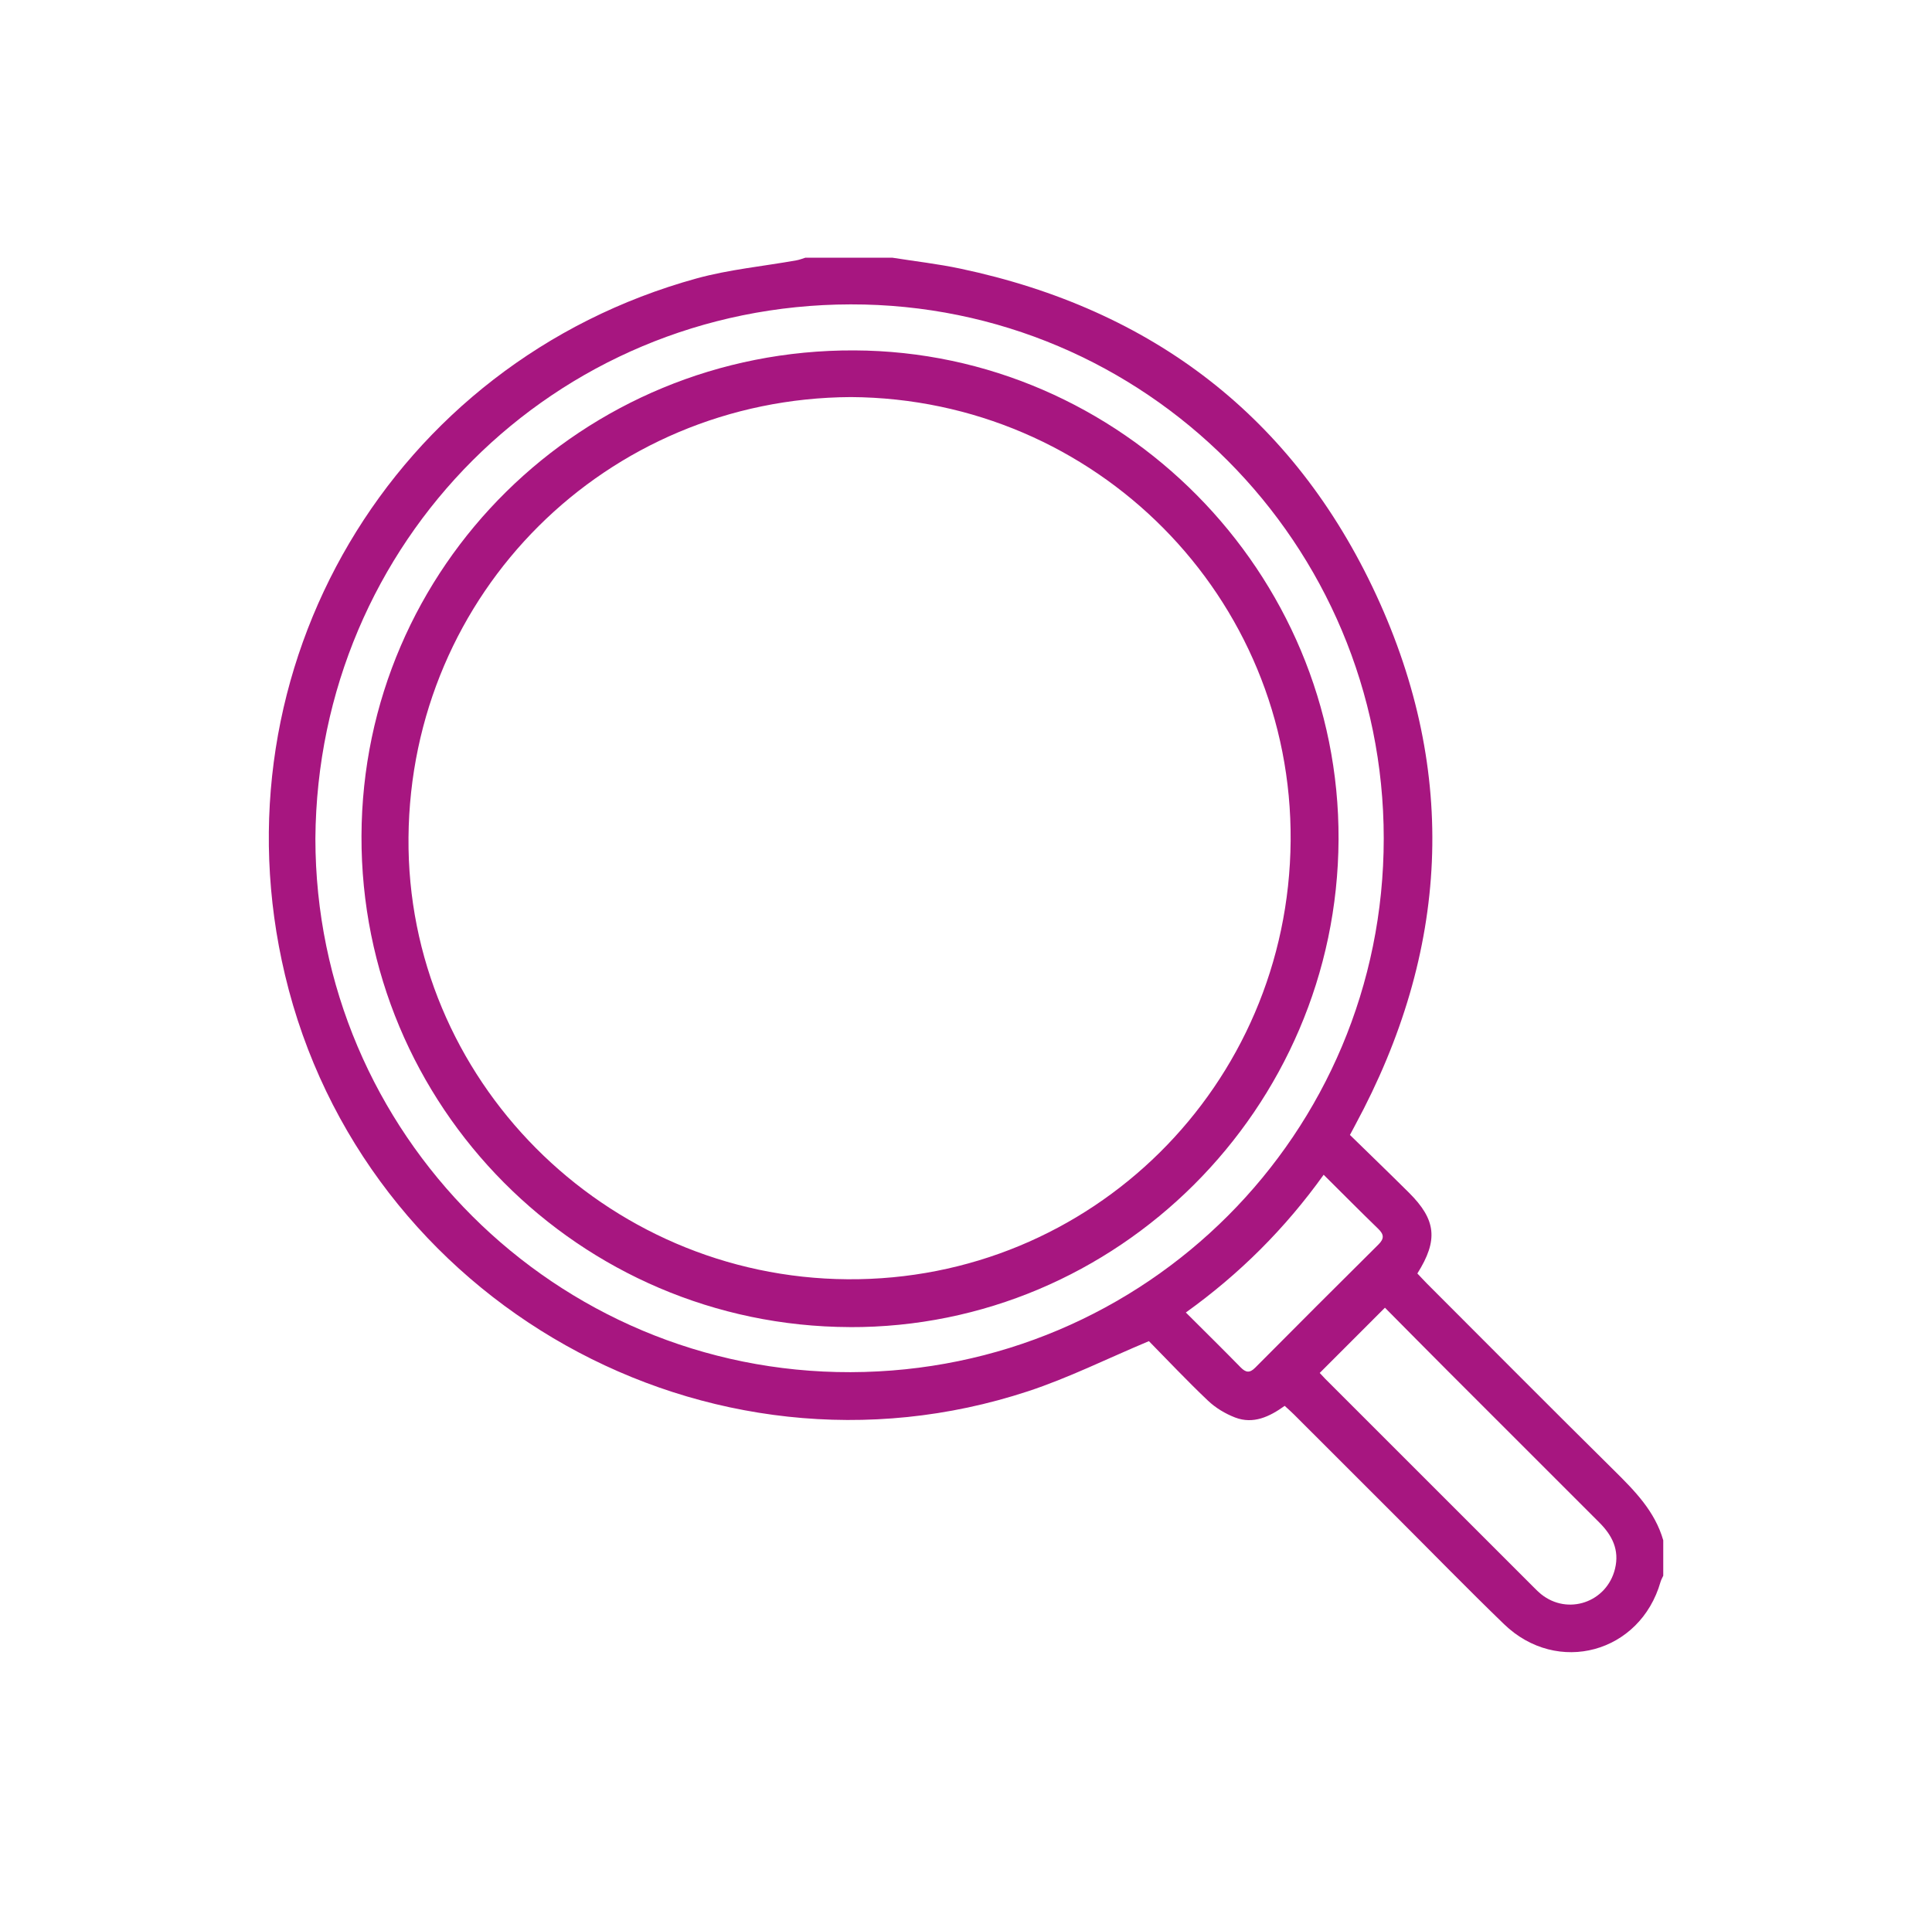
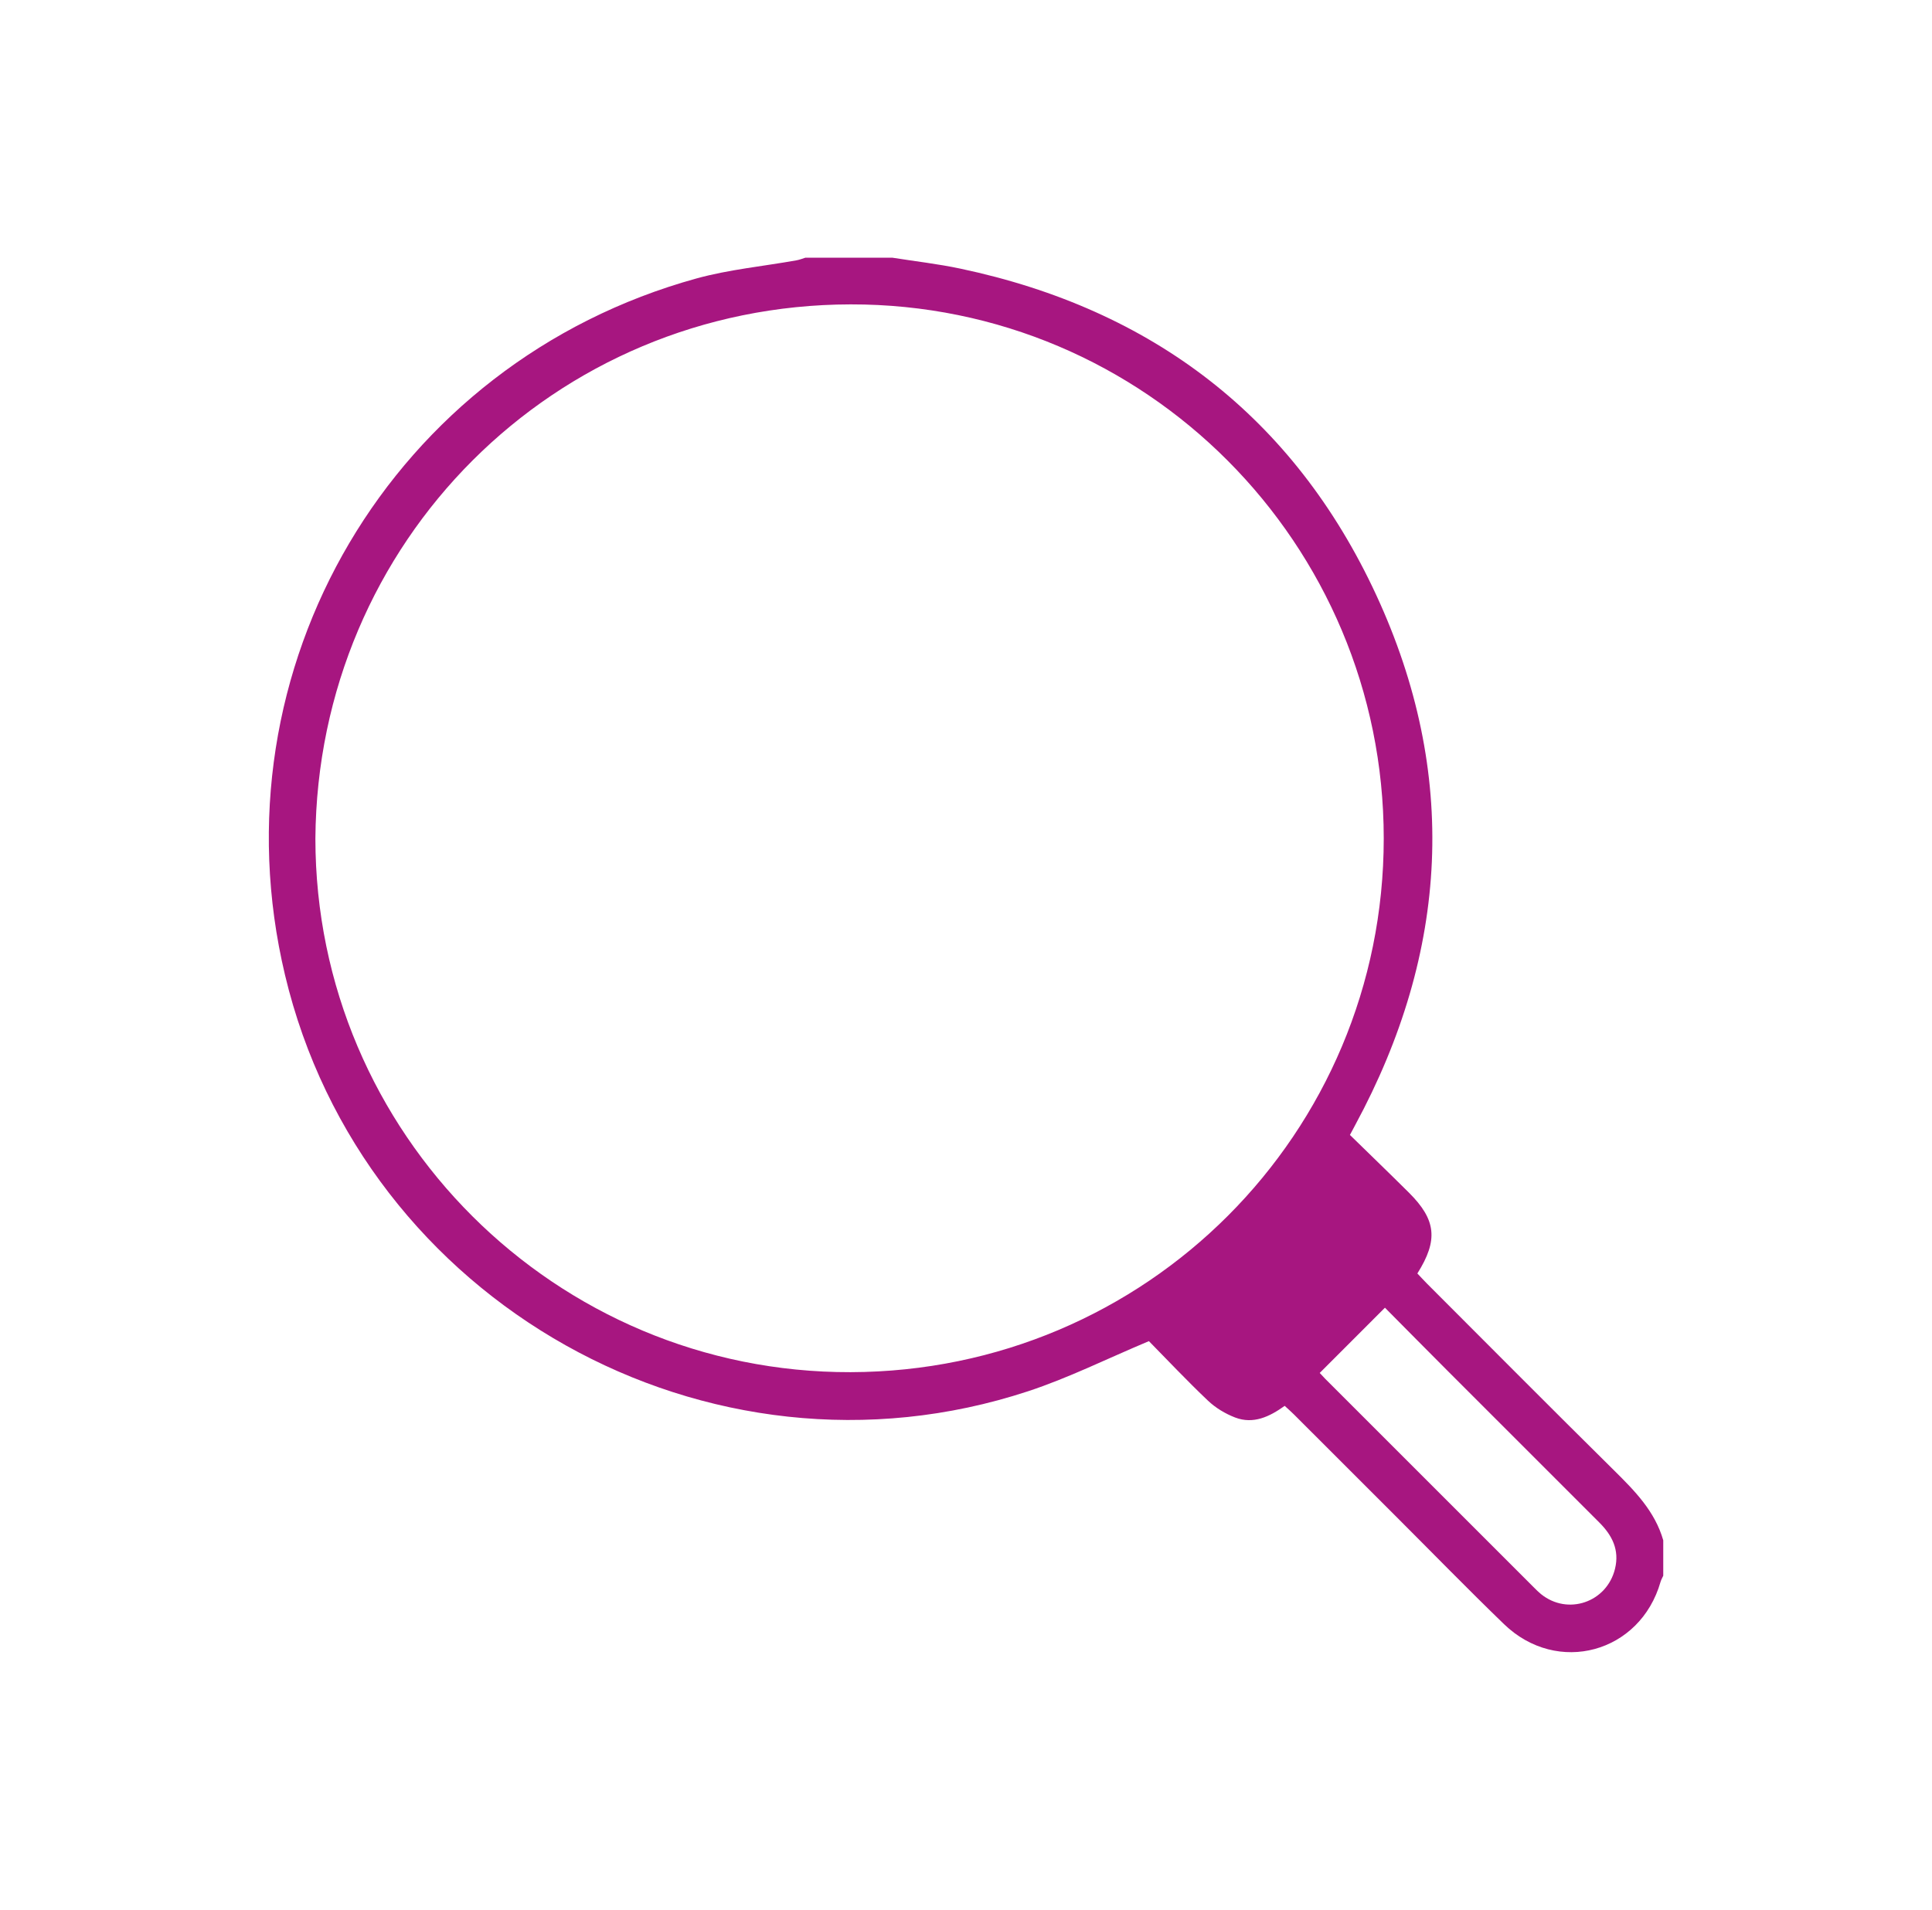
<svg xmlns="http://www.w3.org/2000/svg" id="Capa_1" data-name="Capa 1" viewBox="0 0 530.98 525">
  <defs>
    <style>
      .cls-1 {
        fill: #a71680;
      }
    </style>
  </defs>
-   <path class="cls-1" d="m245.27,70.84c6.24.99,12.53,1.7,18.7,3.01,52.75,11.15,91.61,40.82,114.24,89.65,22.73,49.07,20.01,98.07-5.72,145.7-.41.76-.81,1.52-1.48,2.78,5.36,5.24,10.83,10.51,16.22,15.87,7.49,7.46,8.09,13.04,2.31,22.21.86.9,1.76,1.89,2.7,2.84,17.11,17.12,34.16,34.29,51.37,51.3,5.69,5.63,11.23,11.24,13.51,19.21v9.73c-.25.56-.57,1.1-.74,1.68-5.59,19.57-28.36,25.81-43.03,11.63-10.04-9.71-19.79-19.72-29.67-29.59-9.35-9.35-18.7-18.7-28.05-28.04-.78-.78-1.61-1.5-2.55-2.37-4.17,2.99-8.62,5.12-13.63,3.2-2.7-1.04-5.38-2.65-7.47-4.64-5.78-5.48-11.25-11.3-16.22-16.35-11.52,4.83-22.12,10.13-33.25,13.79-87.86,28.9-182.78-24.42-204.18-114.44-20.06-84.36,29.48-168.41,113.1-191.47,8.94-2.46,18.31-3.34,27.48-4.98.83-.15,1.62-.47,2.43-.72,7.98,0,15.97,0,23.95,0ZM86.68,230.5c.03,81.09,66.02,146.89,147.09,146.69,81.23-.2,146.53-65.59,146.53-146.72,0-81-65.48-146.94-146.52-146.8-81.46.14-146.51,65.25-147.1,146.83Zm276.03,146.91c.48.51.98,1.07,1.5,1.6,19.12,19.13,38.25,38.26,57.38,57.38.62.62,1.23,1.24,1.91,1.79,7.37,5.97,18.11,2.28,20.36-6.94,1.27-5.2-.78-9.2-4.34-12.75-13.76-13.74-27.51-27.49-41.25-41.25-5.96-5.97-11.89-11.97-17.64-17.77-6.1,6.11-11.88,11.89-17.92,17.93Zm1.08-54.49c-10.58,14.78-23.14,27.3-37.88,37.87,5.19,5.18,10.17,10.08,15.05,15.07,1.43,1.46,2.49,1.63,4.01.1,11.25-11.33,22.54-22.62,33.87-33.86,1.64-1.62,1.54-2.77-.06-4.32-4.93-4.77-9.74-9.64-14.99-14.85Z" />
-   <path class="cls-1" d="m233.52,364.8c-74.32-.27-134.41-60.73-134.17-134.98.24-74.15,60.76-133.81,135.44-133.5,73.3.3,133.43,61.04,133.09,134.44-.33,74.01-60.79,134.32-134.37,134.05Zm.33-255.65c-67.27.37-121,53.84-121.58,121.07-.57,66.26,53.73,120.96,120.66,121.43,66.99.47,121.24-53.21,121.78-120.52.54-66.99-53.52-121.56-120.86-121.98Z" />
+   <path class="cls-1" d="m245.27,70.84c6.24.99,12.53,1.7,18.7,3.01,52.75,11.15,91.61,40.82,114.24,89.65,22.73,49.07,20.01,98.07-5.72,145.7-.41.76-.81,1.52-1.48,2.78,5.36,5.24,10.83,10.51,16.22,15.87,7.49,7.46,8.09,13.04,2.31,22.21.86.9,1.76,1.89,2.7,2.84,17.11,17.12,34.16,34.29,51.37,51.3,5.69,5.63,11.23,11.24,13.51,19.21v9.73c-.25.56-.57,1.1-.74,1.68-5.59,19.57-28.36,25.81-43.03,11.63-10.04-9.71-19.79-19.72-29.67-29.59-9.35-9.35-18.7-18.7-28.05-28.04-.78-.78-1.61-1.5-2.55-2.37-4.17,2.99-8.62,5.12-13.63,3.2-2.7-1.04-5.38-2.65-7.47-4.64-5.78-5.48-11.25-11.3-16.22-16.35-11.52,4.83-22.12,10.13-33.25,13.79-87.86,28.9-182.78-24.42-204.18-114.44-20.06-84.36,29.48-168.41,113.1-191.47,8.94-2.46,18.31-3.34,27.48-4.98.83-.15,1.62-.47,2.43-.72,7.98,0,15.97,0,23.95,0ZM86.68,230.5c.03,81.09,66.02,146.89,147.09,146.69,81.23-.2,146.53-65.59,146.53-146.72,0-81-65.48-146.94-146.52-146.8-81.46.14-146.51,65.25-147.1,146.83Zm276.03,146.91c.48.51.98,1.07,1.5,1.6,19.12,19.13,38.25,38.26,57.38,57.38.62.62,1.23,1.24,1.91,1.79,7.37,5.97,18.11,2.28,20.36-6.94,1.27-5.2-.78-9.2-4.34-12.75-13.76-13.74-27.51-27.49-41.25-41.25-5.96-5.97-11.89-11.97-17.64-17.77-6.1,6.11-11.88,11.89-17.92,17.93Zm1.08-54.49Z" />
</svg>